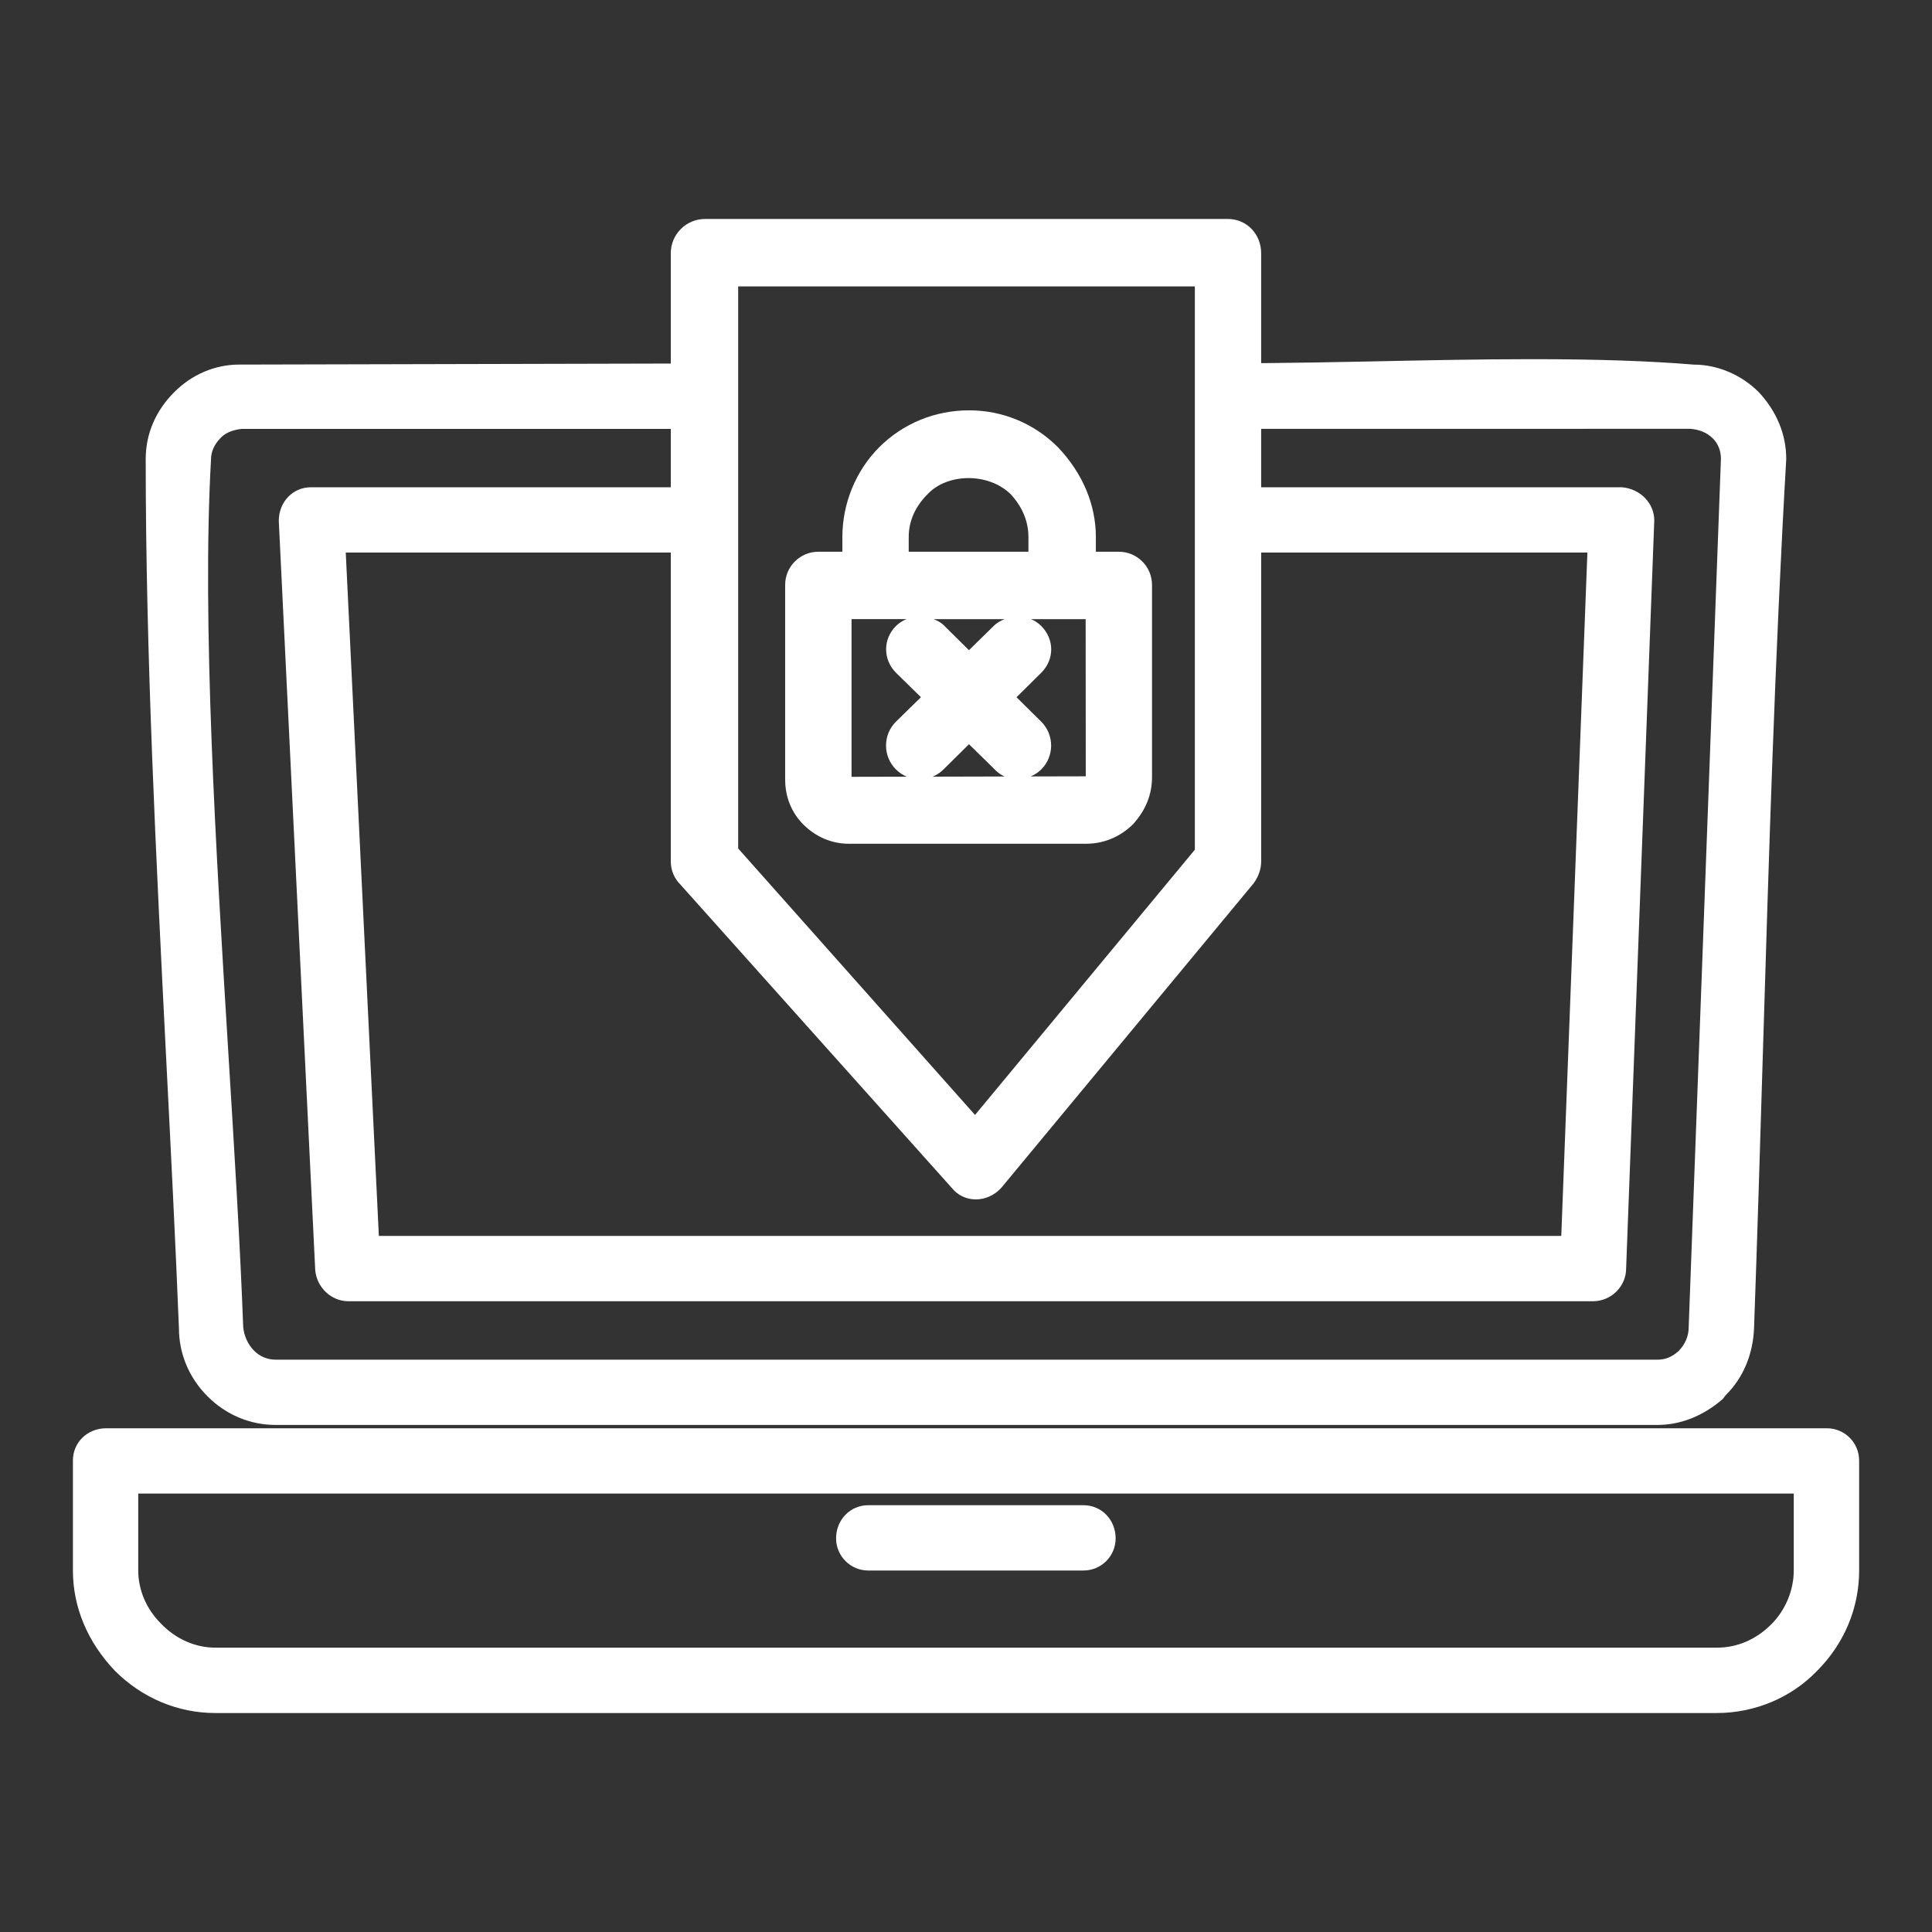
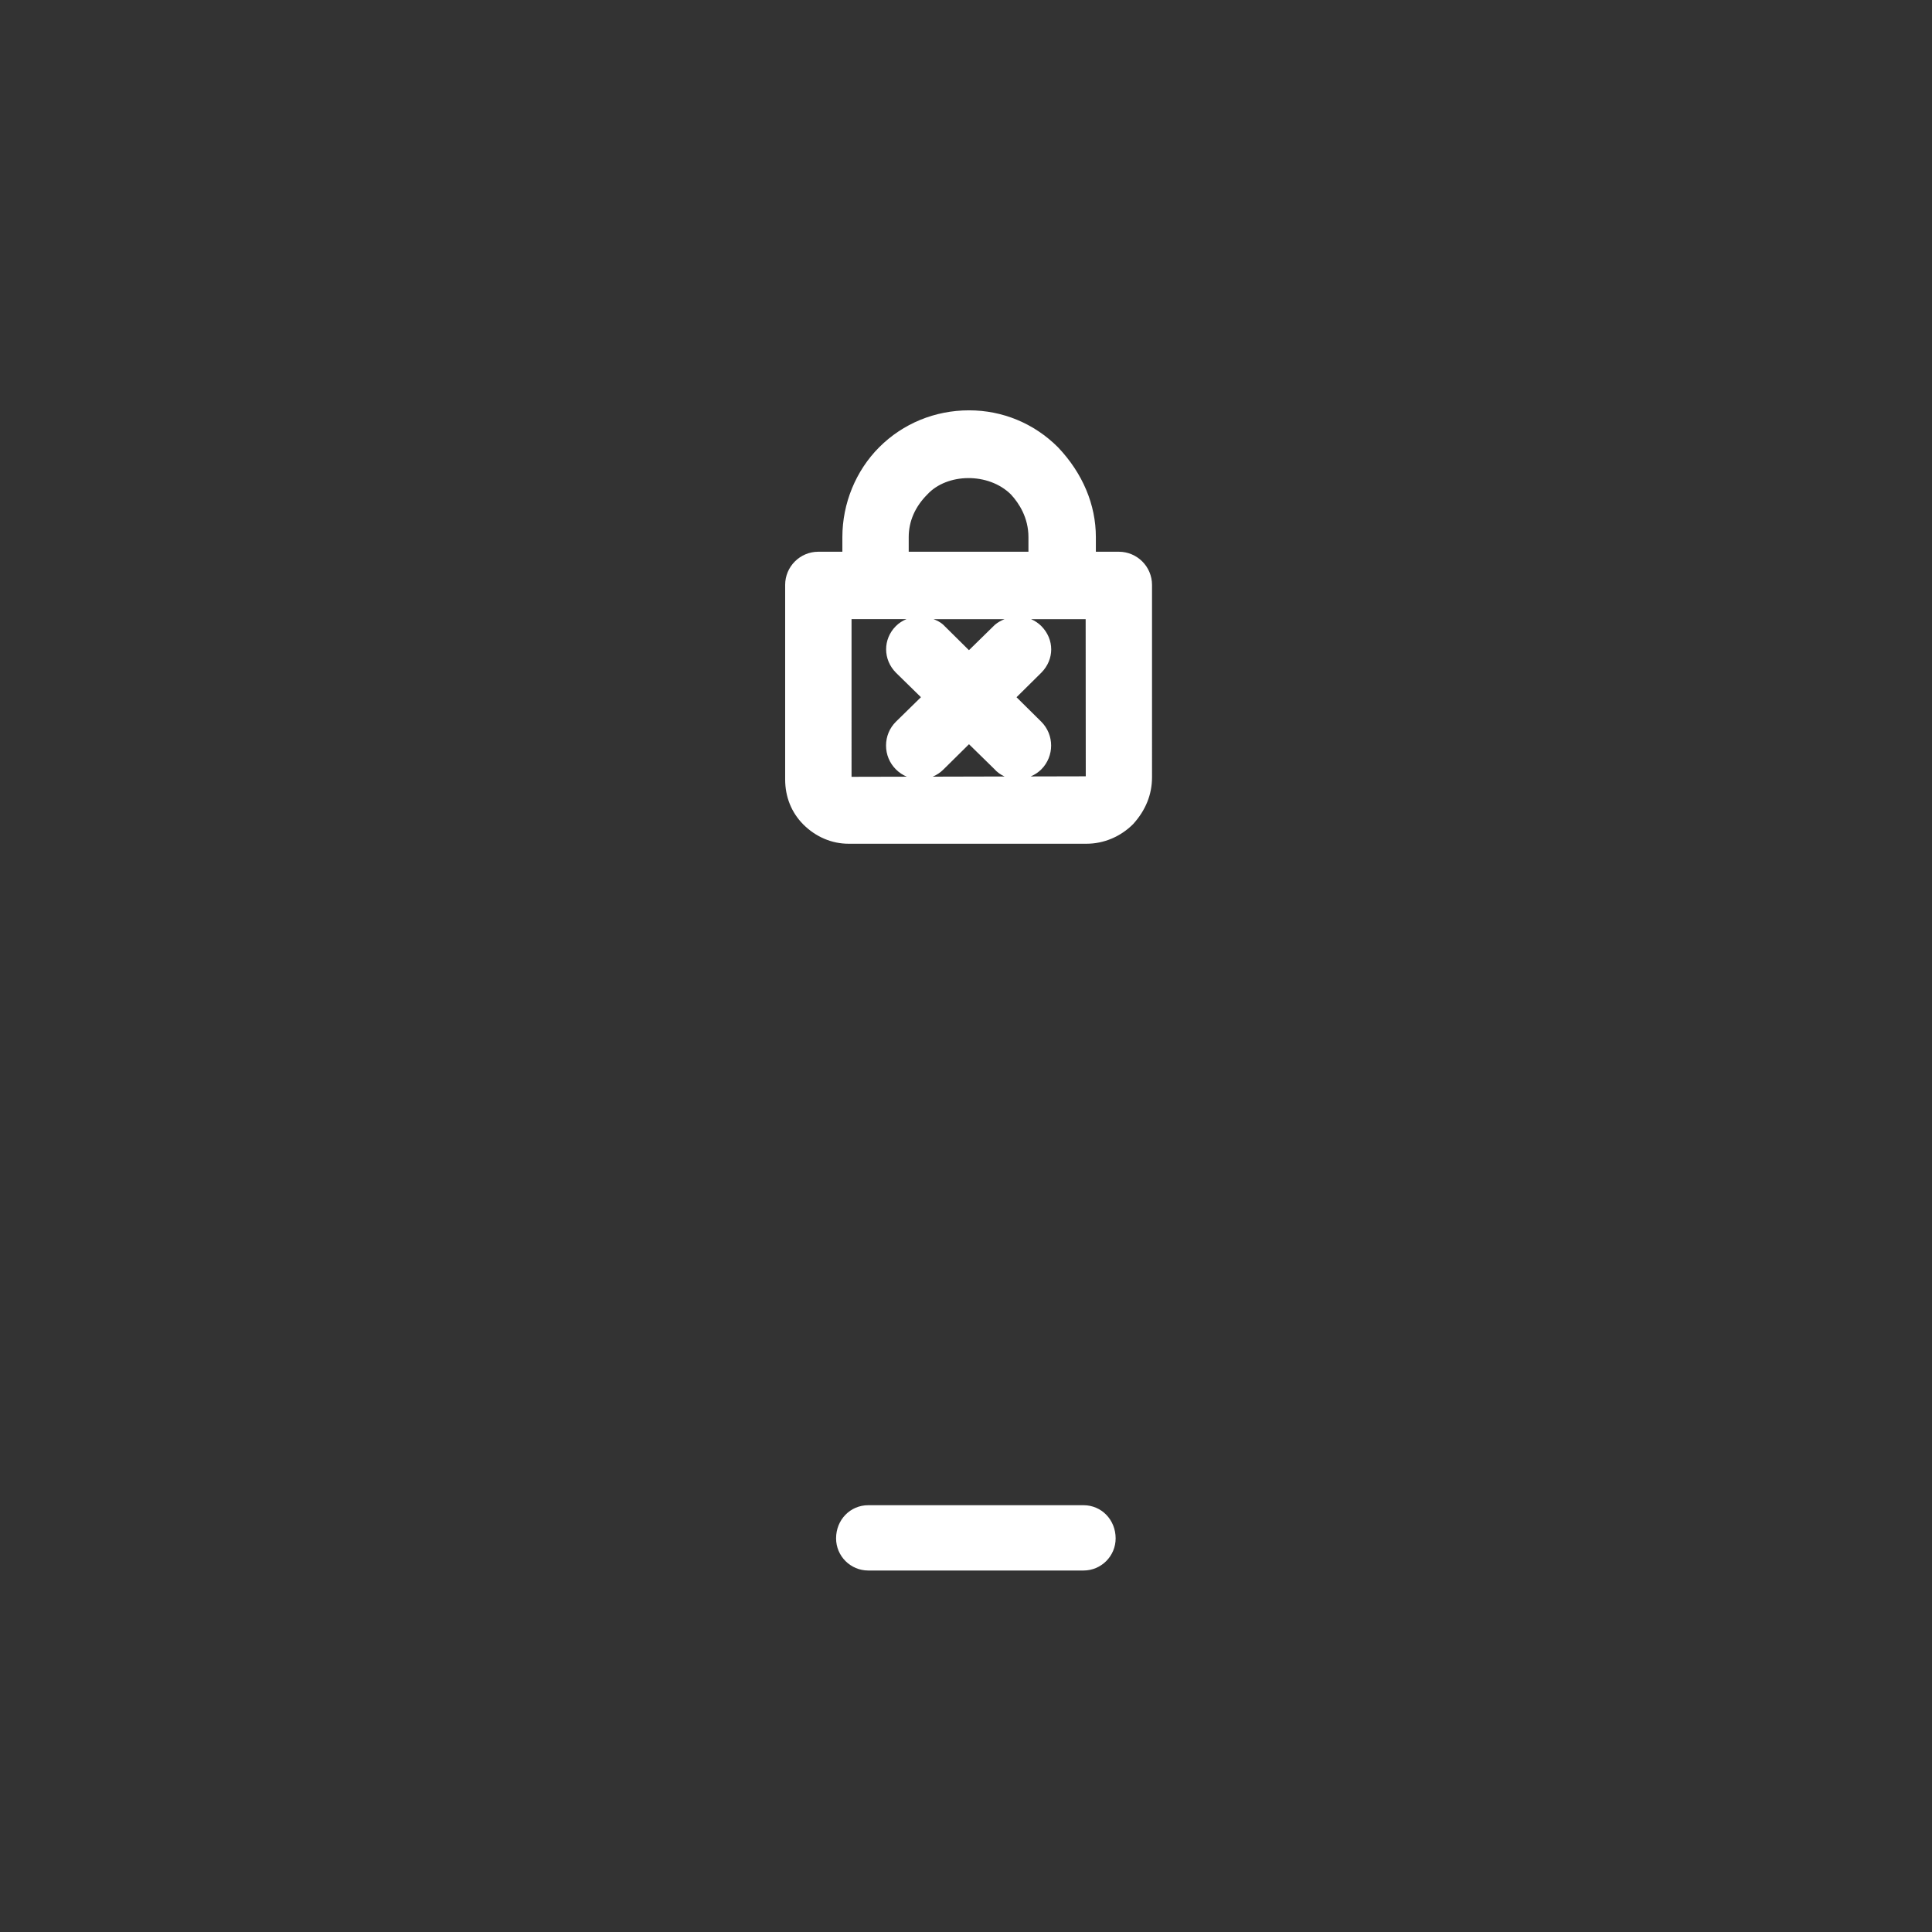
<svg xmlns="http://www.w3.org/2000/svg" version="1.1" id="圖層_1" x="0px" y="0px" width="106px" height="106px" viewBox="0 0 106 106" enable-background="new 0 0 106 106" xml:space="preserve">
  <rect x="0" y="0" width="106" height="106" fill="#333333" stroke="none" />
  <g>
-     <path fill="#FFFFFF" d="M9.818,72.882c0,1.392,0.558,2.719,1.57,3.73c1.01,1.012,2.335,1.568,3.733,1.568h75.814   c1.272,0,2.512-0.491,3.584-1.422l0.165-0.214c0.938-0.924,1.489-2.208,1.551-3.639c0.181-5.009,0.333-10.058,0.486-15.118   c0.324-10.743,0.66-21.852,1.282-32.599c0-1.345-0.517-2.609-1.509-3.674c-0.957-0.959-2.271-1.509-3.554-1.509   c-0.003,0-0.007,0-0.009,0c-2.403-0.201-5.306-0.299-8.874-0.299c-2.908,0-5.913,0.063-8.83,0.124   c-2.089,0.043-4.1,0.078-6.033,0.095v-6.033c0-1.053-0.8-1.878-1.82-1.878H38.681c-1.035,0-1.878,0.843-1.878,1.878v6.055   l-23.68,0.056c-1.323,0-2.588,0.537-3.562,1.511c-1.025,1.025-1.567,2.295-1.567,3.675c0,10.656,0.572,21.97,1.125,32.911   C9.373,63.095,9.624,68.055,9.818,72.882z M37.317,48.517l15.029,16.799c0.316,0.316,0.741,0.49,1.193,0.49   c0.527,0,1.05-0.239,1.41-0.651l13.825-16.683c0.271-0.362,0.421-0.79,0.421-1.207V30.316h17.898l-1.433,37.492H20.786   L18.97,30.316h17.833v16.949C36.803,47.742,36.995,48.197,37.317,48.517z M65.555,46.621l-12.06,14.551L40.5,46.551V15.713h25.056   V46.621z M36.803,26.734H17.058c-0.989,0-1.763,0.799-1.762,1.853l1.999,41.102c0.086,0.955,0.885,1.704,1.817,1.704h68.286   c1.003,0,1.82-0.817,1.82-1.796l1.544-41.043c0-0.93-0.748-1.729-1.768-1.82h-19.8V23.53l23.563-0.003   c0.512,0.046,0.915,0.224,1.233,0.541c0.277,0.28,0.43,0.678,0.43,1.097l-1.77,47.661c0,0.479-0.192,0.938-0.567,1.313   c-0.361,0.318-0.715,0.46-1.148,0.46H15.122c-0.445,0-0.863-0.172-1.175-0.486c-0.347-0.346-0.561-0.823-0.604-1.312   c-0.164-4.433-0.476-9.521-0.807-14.909c-0.686-11.159-1.463-23.807-0.958-32.702c0-0.401,0.178-0.81,0.518-1.153   c0.236-0.271,0.663-0.455,1.174-0.506h23.533V26.734z" />
-     <path fill="#FFFFFF" d="M100.237,78.363H5.821c-1.021,0-1.82,0.772-1.82,1.762v6.048c0,1.991,0.797,3.921,2.311,5.503   c1.491,1.489,3.445,2.31,5.501,2.31h82.377c2.09,0,4.097-0.846,5.501-2.31c1.49-1.491,2.311-3.446,2.311-5.503v-6.048   C102,79.154,101.209,78.363,100.237,78.363z M94.189,90.4H11.812c-1.089,0-2.185-0.475-3.001-1.343   c-0.779-0.778-1.227-1.829-1.227-2.885v-4.226h90.831v4.226c0,1.077-0.459,2.176-1.229,2.943   C96.349,89.956,95.313,90.4,94.189,90.4z" />
    <path fill="#FFFFFF" d="M59.446,82.584H47.637c-0.989,0-1.765,0.799-1.765,1.819c0,0.974,0.792,1.764,1.765,1.764h11.809   c0.973,0,1.764-0.79,1.764-1.764C61.209,83.383,60.435,82.584,59.446,82.584z" />
    <path fill="#FFFFFF" d="M46.552,46.292h13.063c0.941,0,1.864-0.384,2.558-1.081c0.685-0.757,1.033-1.62,1.033-2.565V32.091   c0-1.004-0.817-1.82-1.822-1.82h-1.259v-0.803c0-1.769-0.715-3.495-2.08-4.931c-1.306-1.306-3.037-2.024-4.875-2.024   c-1.873,0-3.624,0.719-4.931,2.024c-1.286,1.288-2.022,3.084-2.022,4.931v0.803h-1.319c-1.004,0-1.82,0.816-1.82,1.82v10.668   c0,0.967,0.346,1.823,0.998,2.478C44.757,45.917,45.637,46.292,46.552,46.292z M55.468,27.131c0.437,0.475,0.958,1.267,0.958,2.337   v0.802h-6.569v-0.802c0-0.861,0.346-1.662,1.019-2.337C51.956,25.954,54.235,25.907,55.468,27.131z M54.577,34.287l-1.415,1.386   l-1.429-1.414c-0.15-0.131-0.33-0.217-0.514-0.289h3.898C54.928,34.047,54.743,34.142,54.577,34.287z M51.765,42.215l1.399-1.383   l1.378,1.349c0.159,0.181,0.356,0.324,0.575,0.421l-3.943,0.01C51.392,42.52,51.594,42.387,51.765,42.215z M57.132,42.212   c0.719-0.722,0.719-1.895-0.003-2.616l-1.357-1.342l1.362-1.348c0.722-0.729,0.722-1.828-0.004-2.559   c-0.164-0.164-0.355-0.288-0.561-0.377h2.996l0.006,8.623l-3.02,0.007C56.766,42.507,56.966,42.378,57.132,42.212z M46.719,33.969   h3.014c-0.214,0.088-0.413,0.214-0.579,0.38c-0.716,0.715-0.716,1.838,0.006,2.563l1.368,1.34l-1.373,1.345   c-0.35,0.348-0.541,0.811-0.542,1.305c-0.001,0.496,0.191,0.96,0.541,1.31c0.175,0.175,0.378,0.311,0.6,0.401l-3.034,0.007V33.969z   " />
  </g>
</svg>